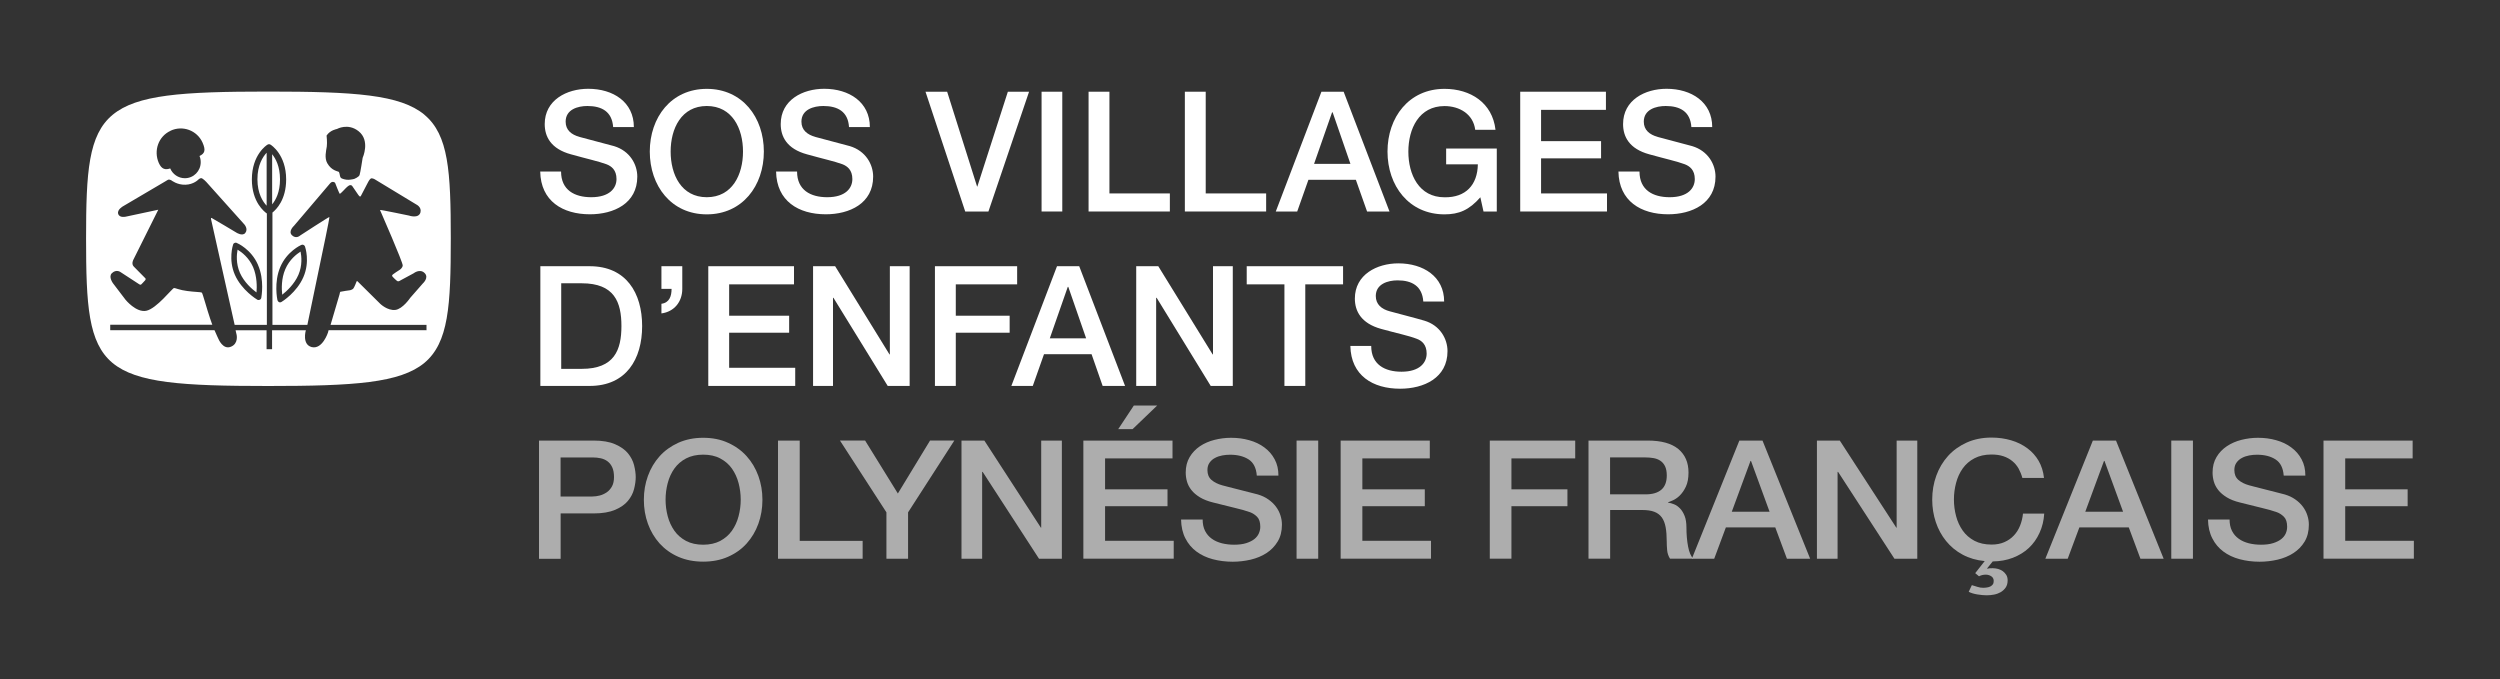
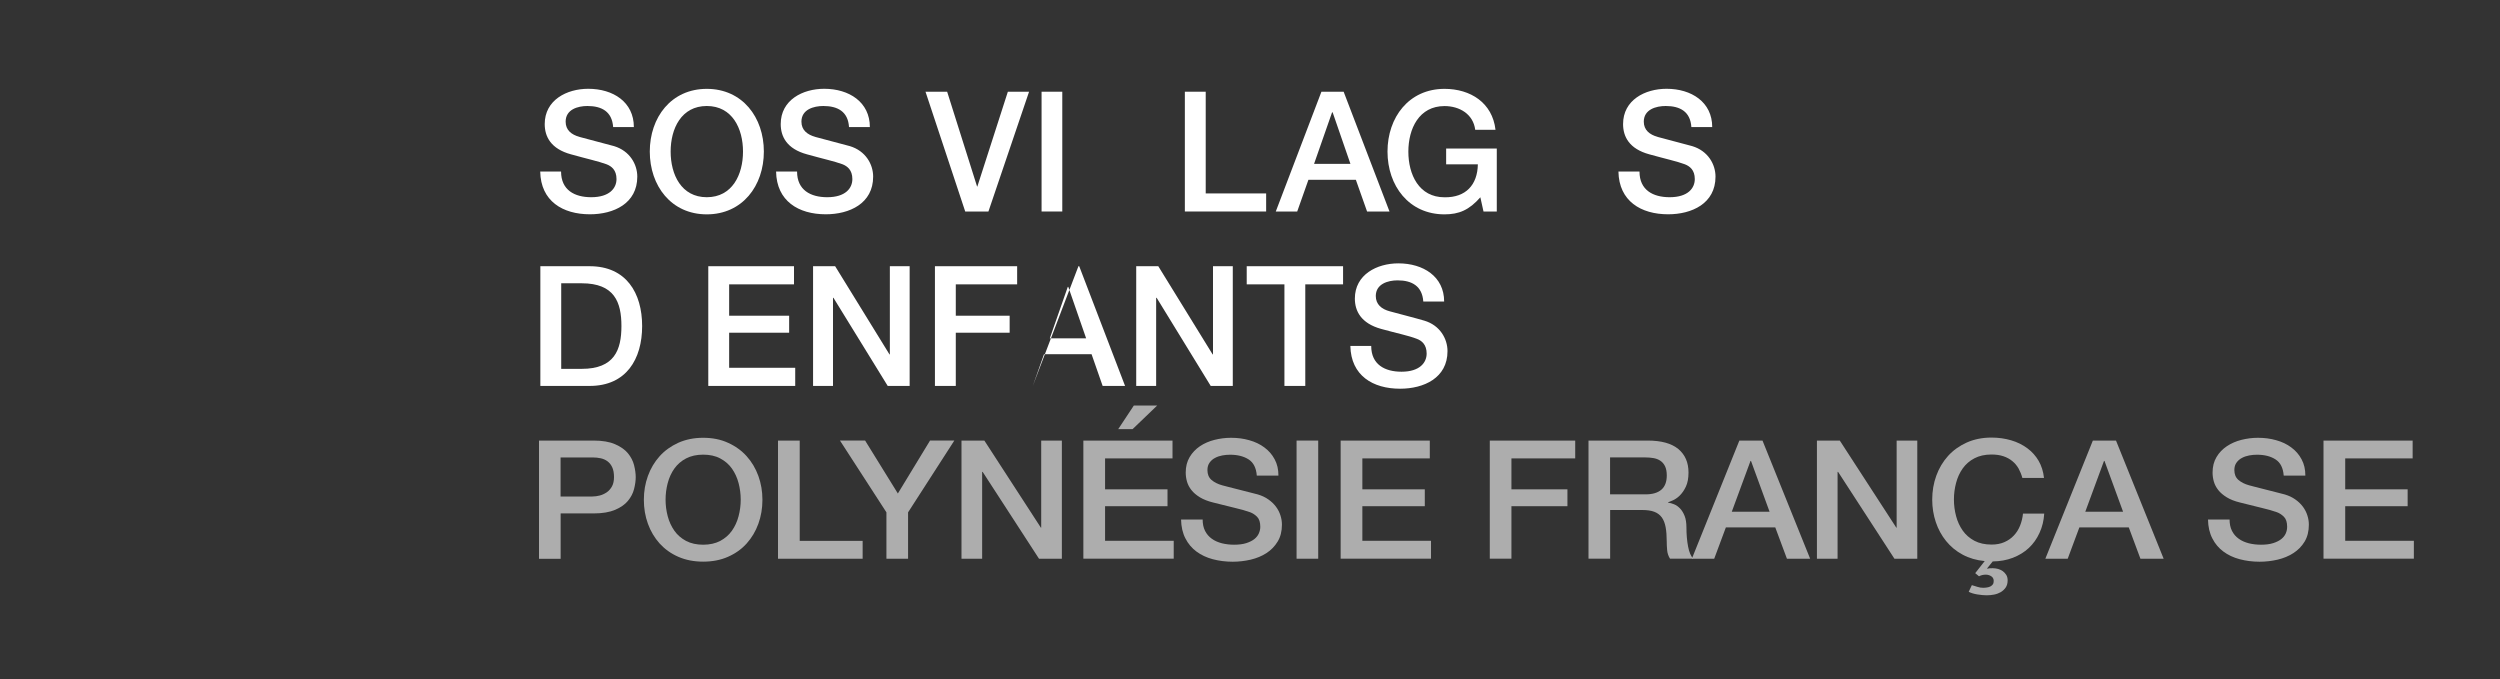
<svg xmlns="http://www.w3.org/2000/svg" id="Calque_1" version="1.1" viewBox="0 0 350 95.1">
  <rect x="0" y="0" width="350" height="95.1" fill="#333333" stroke="none" />
  <defs>
    <style> .st0 { fill-rule: evenodd; } .st0, .st1 { fill: #fff; } .st2 { opacity: .6; } </style>
  </defs>
  <g>
    <path class="st0" d="M78.55,24.02c0,2.59,1.89,3.59,4.22,3.59,2.57,0,3.54-1.27,3.54-2.54s-.7-1.8-1.39-2.07c-1.17-.43-2.69-.75-4.97-1.39-2.85-.77-3.69-2.5-3.69-4.24,0-3.37,3.09-4.94,6.09-4.94,3.49,0,6.39,1.85,6.39,5.36h-2.9c-.15-2.17-1.6-2.95-3.6-2.95-1.35,0-3.05.48-3.05,2.19,0,1.17.78,1.82,1.98,2.15.25.07,3.94,1.04,4.81,1.28,2.19.67,3.24,2.54,3.24,4.27,0,3.77-3.31,5.27-6.63,5.27-3.81,0-6.89-1.84-6.96-5.99h2.92Z" />
    <path class="st0" d="M93.89,21.22c0,3.22,1.49,6.39,5.06,6.39s5.07-3.17,5.07-6.39-1.5-6.38-5.07-6.38-5.06,3.17-5.06,6.38ZM106.94,21.22c0,4.79-3,8.79-7.99,8.79s-7.98-4.01-7.98-8.79,2.99-8.78,7.98-8.78,7.99,3.99,7.99,8.78Z" />
    <path class="st0" d="M111.59,24.02c0,2.59,1.89,3.59,4.22,3.59,2.57,0,3.52-1.27,3.52-2.54s-.7-1.8-1.37-2.07c-1.17-.43-2.69-.75-4.97-1.39-2.85-.77-3.69-2.5-3.69-4.24,0-3.37,3.07-4.94,6.09-4.94,3.47,0,6.39,1.85,6.39,5.36h-2.92c-.13-2.17-1.59-2.95-3.59-2.95-1.35,0-3.07.48-3.07,2.19,0,1.17.8,1.82,1.98,2.15.27.07,3.96,1.04,4.81,1.28,2.2.67,3.25,2.54,3.25,4.27,0,3.77-3.32,5.27-6.63,5.27-3.81,0-6.89-1.84-6.96-5.99h2.92Z" />
    <polygon class="st0" points="129.57 12.84 132.6 12.84 136.79 26.11 136.83 26.11 141.1 12.84 144.07 12.84 138.38 29.61 135.13 29.61 129.57 12.84" />
    <rect class="st1" x="145.82" y="12.84" width="2.9" height="16.77" />
-     <polygon class="st0" points="152.4 12.84 155.32 12.84 155.32 27.08 163.78 27.08 163.78 29.61 152.4 29.61 152.4 12.84" />
    <polygon class="st0" points="165.88 12.84 168.8 12.84 168.8 27.08 177.26 27.08 177.26 29.61 165.88 29.61 165.88 12.84" />
    <path class="st0" d="M183.97,22.94h5.09l-2.49-7.21h-.08l-2.52,7.21ZM185.01,12.84h3.1l6.42,16.77h-3.14l-1.57-4.44h-6.64l-1.57,4.44h-3l6.39-16.77Z" />
    <path class="st0" d="M209.56,29.61h-1.87l-.44-1.99c-1.57,1.79-2.99,2.39-5.02,2.39-4.99,0-7.98-4.01-7.98-8.79s2.99-8.78,7.98-8.78c3.64,0,6.71,1.95,7.14,5.73h-2.84c-.28-2.2-2.2-3.32-4.3-3.32-3.57,0-5.06,3.17-5.06,6.38s1.48,6.39,5.06,6.39c2.99.05,4.62-1.75,4.67-4.61h-4.44v-2.22h7.09v8.83Z" />
-     <polygon class="st0" points="212.83 12.84 224.83 12.84 224.83 15.38 215.75 15.38 215.75 19.76 224.15 19.76 224.15 22.17 215.75 22.17 215.75 27.08 224.98 27.08 224.98 29.61 212.83 29.61 212.83 12.84" />
    <path class="st0" d="M229.53,24.02c0,2.59,1.89,3.59,4.22,3.59,2.57,0,3.52-1.27,3.52-2.54s-.7-1.8-1.39-2.07c-1.15-.43-2.67-.75-4.96-1.39-2.85-.77-3.69-2.5-3.69-4.24,0-3.37,3.07-4.94,6.09-4.94,3.47,0,6.39,1.85,6.39,5.36h-2.92c-.14-2.17-1.59-2.95-3.59-2.95-1.35,0-3.07.48-3.07,2.19,0,1.17.8,1.82,1.98,2.15.27.07,3.96,1.04,4.81,1.28,2.2.67,3.25,2.54,3.25,4.27,0,3.77-3.32,5.27-6.63,5.27-3.8,0-6.89-1.84-6.96-5.99h2.92Z" />
  </g>
  <g>
    <path class="st0" d="M78.57,51.64h2.87c4.57,0,5.56-2.64,5.56-5.99s-.98-5.99-5.56-5.99h-2.87v11.98ZM75.65,37.27h6.91c5.12,0,7.34,3.76,7.34,8.38s-2.22,8.38-7.34,8.38h-6.91v-16.76Z" />
-     <path class="st0" d="M92.6,42.53c1.12-.15,1.42-1.07,1.42-2.09h-1.42v-3.17h2.92v3.17c0,1.8-1.12,3.2-2.92,3.44v-1.35Z" />
    <polygon class="st0" points="99.16 37.27 111.16 37.27 111.16 39.81 102.08 39.81 102.08 44.2 110.48 44.2 110.48 46.58 102.08 46.58 102.08 51.49 111.33 51.49 111.33 54.03 99.16 54.03 99.16 37.27" />
    <polygon class="st0" points="113.83 37.27 116.92 37.27 124.53 49.62 124.58 49.62 124.58 37.27 127.35 37.27 127.35 54.03 124.28 54.03 116.68 41.69 116.62 41.69 116.62 54.03 113.83 54.03 113.83 37.27" />
    <polygon class="st0" points="130.89 37.27 142.4 37.27 142.4 39.81 133.81 39.81 133.81 44.2 141.35 44.2 141.35 46.58 133.81 46.58 133.81 54.03 130.89 54.03 130.89 37.27" />
-     <path class="st0" d="M146.97,47.37h5.09l-2.5-7.21h-.07l-2.52,7.21ZM147.99,37.27h3.1l6.42,16.76h-3.14l-1.55-4.44h-6.66l-1.57,4.44h-3l6.39-16.76Z" />
+     <path class="st0" d="M146.97,47.37h5.09l-2.5-7.21h-.07l-2.52,7.21ZM147.99,37.27h3.1l6.42,16.76h-3.14l-1.55-4.44h-6.66l-1.57,4.44l6.39-16.76Z" />
    <polygon class="st0" points="159.07 37.27 162.16 37.27 169.77 49.62 169.82 49.62 169.82 37.27 172.59 37.27 172.59 54.03 169.5 54.03 161.93 41.69 161.86 41.69 161.86 54.03 159.07 54.03 159.07 37.27" />
    <polygon class="st0" points="174.54 37.27 188.03 37.27 188.03 39.81 182.74 39.81 182.74 54.03 179.82 54.03 179.82 39.81 174.54 39.81 174.54 37.27" />
    <path class="st0" d="M191.97,48.44c0,2.59,1.9,3.6,4.24,3.6,2.55,0,3.52-1.27,3.52-2.54s-.7-1.82-1.39-2.07c-1.17-.45-2.69-.75-4.97-1.38-2.84-.78-3.69-2.52-3.69-4.25,0-3.36,3.09-4.93,6.09-4.93,3.49,0,6.41,1.85,6.41,5.34h-2.92c-.15-2.16-1.59-2.96-3.6-2.96-1.35,0-3.05.5-3.05,2.19,0,1.17.8,1.84,1.98,2.15.25.08,3.94,1.03,4.81,1.3,2.2.65,3.25,2.54,3.25,4.27,0,3.76-3.32,5.26-6.64,5.26-3.81,0-6.88-1.84-6.96-5.99h2.92Z" />
  </g>
-   <path class="st0" d="M42.18,34.29c.1-.05.22-.05.32,0,.08.03.17.13.2.22.03.1.72,2.1-.22,4.27-.92,2.15-2.97,3.44-3.07,3.49-.1.07-.23.08-.35.03-.1-.05-.18-.15-.22-.28-.02-.1-.52-2.49.4-4.64.92-2.17,2.85-3.05,2.94-3.09ZM36.11,37.07c.95,2.13.48,4.54.47,4.62-.02.13-.1.23-.22.28-.12.05-.25.05-.35-.02-.09-.05-2.17-1.32-3.12-3.46-.95-2.15-.28-4.19-.25-4.27.03-.1.1-.18.2-.21.1-.05.22-.05.3,0,.1.03,2.02.88,2.97,3.05ZM59.67,46.23h-13.67l-.08.32s-.78,2.42-2.29,2.04c-1.38-.37-.82-2.32-.82-2.32l.02-.03h-4.74v2.65h-.77v-2.65h-4.34l.15.65s.27,1.22-.8,1.65c-1.12.47-1.75-1.09-1.75-1.09,0,0-.25-.52-.55-1.22h-14.6v-.77h14.29l-.3-.85c-.45-1.3-1.05-3.59-1.17-3.65-.13-.08-1.02-.08-2.04-.22-1.03-.12-1.74-.45-1.85-.42-.28.07-2.45,2.9-3.89,3.19-1.42.28-2.9-1.55-2.9-1.55l-1.75-2.3s-.67-.9-.17-1.4c.62-.62,1.22-.17,1.22-.17,0,0,2.37,1.55,2.64,1.72.18.1.25.02.25.02,0,0,.38-.37.57-.6.13-.18.02-.27.02-.27l-1.63-1.65c-.38-.4-.03-.99-.03-.99l3.47-6.96-4.54.97s-.88.22-1.07-.38c-.2-.59.67-1.07.67-1.07l6.01-3.54s.27-.18.38-.2c.13-.02.37.1.37.1,0,0,.83.67,1.99.62,1.15-.03,1.8-.72,1.8-.72,0,0,.17-.17.37-.2.22-.03.73.52.73.52l5.34,5.96s.57.63.13,1.19c-.38.5-1.22-.03-1.22-.03,0,0-3.37-2.02-3.5-2.07-.12-.03-.08.15-.08.15l3.31,14.82h4.51v-15.59c-.33-.23-2.1-1.57-2.1-4.77,0-3.47,2.09-4.82,2.19-4.87.13-.08.3-.08.42,0,.1.05,2.19,1.4,2.19,4.87,0,2.84-1.37,4.2-1.92,4.64v15.72h4.89l2-9.63s1.15-5.42,1.08-5.47c-.07-.03-4.09,2.59-4.09,2.59,0,0-.55.53-1.14-.03-.58-.55.27-1.32.27-1.32l5.07-5.96s.18-.22.4-.2c.3.03.33.23.33.23,0,0,.55,1.45.63,1.45s.83-.8.83-.8c0,0,.38-.4.6-.42.22-.03.32.15.32.15l.82,1.2s.2.28.27.25c.05,0,.12-.12.12-.12l.95-1.82s.2-.42.4-.57c.2-.15.62.12.62.12l5.76,3.49s.8.37.59,1.13c-.27.9-1.6.43-1.6.43,0,0-3.97-.83-4.02-.78-.07.07.05.2.05.2,0,0,3.12,7.13,3.09,7.56-.02.35-.4.6-.4.6,0,0-1.07.67-1.08.78-.02.12.08.22.08.22,0,0,.55.58.7.62.15.05.43-.15.43-.15l1.8-.97s.87-.7,1.54-.03c.65.65-.25,1.45-.25,1.45l-1.77,2.02s-1.05,1.57-2.09,1.69c-1.1.12-2.1-.85-2.1-.85l-3.19-3.16c-.08-.08-.13.03-.13.03,0,0-.33.88-.48,1.02-.15.13-.42.2-.42.2,0,0-1.3.18-1.37.22-.07.05-.1.32-.1.32l-1.27,4.31h13.43v.77ZM23.88,18.3c1.69-.79,3.7-.05,4.47,1.65.5,1.12.3,1.54-.42,1.89.12.27.17.57.17.87,0,1.23-.98,2.24-2.22,2.24-.92,0-1.72-.57-2.05-1.37-.68.23-1.2.13-1.6-.77-.75-1.72-.05-3.72,1.65-4.5ZM45.72,18.98c.5-.77,1.45-.92,1.45-.92,0,0,1.54-.87,3.02.3,1.69,1.32.58,3.74.58,3.74,0,0-.32,2.12-.43,2.4-.1.29-.75.55-.75.55,0,0-.38.1-.78.12-.42.02-.87-.13-1.02-.22-.18-.1-.22-.45-.22-.45,0,0-.05-.33-.13-.43-.1-.1-1.02-.15-1.62-1.22-.42-.73-.17-1.73-.07-2.33.08-.6-.03-1.54-.03-1.54ZM59.42,16.06c-3.4-2.82-9.78-3.24-21.88-3.24s-18.37.44-21.78,3.26c-3.39,2.82-3.71,7.98-3.71,17.31s.3,14.57,3.69,17.41c3.39,2.82,9.75,3.24,21.8,3.24s18.47-.42,21.88-3.24c3.39-2.84,3.69-8.01,3.69-17.41s-.3-14.5-3.69-17.32ZM41.78,38.47c.57-1.32.43-2.6.3-3.25-.55.35-1.57,1.13-2.14,2.47-.57,1.32-.52,2.77-.43,3.57.62-.49,1.7-1.47,2.27-2.79ZM37.33,28.81v-7.43c-.53.57-1.29,1.72-1.29,3.72s.77,3.15,1.29,3.7ZM35.91,40.94c.07-.78.08-2.25-.48-3.55-.58-1.33-1.6-2.1-2.17-2.44-.12.65-.25,1.92.33,3.25.58,1.3,1.67,2.27,2.32,2.74ZM38.1,21.58v7.03c.5-.6,1.1-1.69,1.1-3.5s-.6-2.9-1.1-3.52Z" />
  <g class="st2">
    <path class="st1" d="M75.45,61.68h7.65c1.23,0,2.23.17,3.01.51.78.34,1.38.76,1.8,1.27.42.51.71,1.07.86,1.67.15.6.23,1.16.23,1.67s-.08,1.06-.23,1.66c-.15.6-.44,1.15-.86,1.66-.42.51-1.02.93-1.8,1.26-.78.33-1.78.5-3.01.5h-4.61v6.35h-3.03v-16.54ZM78.49,69.51h4.44c.34,0,.69-.05,1.04-.14.36-.09.68-.25.98-.45.3-.21.54-.49.73-.83.19-.35.28-.78.28-1.31s-.08-.99-.24-1.34c-.16-.36-.38-.64-.66-.85-.28-.21-.59-.35-.95-.43-.36-.08-.74-.12-1.14-.12h-4.49v5.47Z" />
    <path class="st1" d="M98.44,61.29c1.3,0,2.46.23,3.48.7,1.03.46,1.9,1.09,2.61,1.88.71.79,1.26,1.71,1.64,2.76.38,1.05.57,2.16.57,3.34s-.19,2.31-.57,3.36c-.38,1.05-.93,1.97-1.64,2.76-.71.79-1.58,1.41-2.61,1.86-1.03.46-2.19.68-3.48.68s-2.46-.23-3.48-.68c-1.03-.45-1.9-1.08-2.61-1.86-.71-.79-1.26-1.71-1.64-2.76-.38-1.05-.57-2.17-.57-3.36s.19-2.29.57-3.34c.38-1.05.93-1.97,1.64-2.76.71-.79,1.58-1.41,2.61-1.88,1.03-.46,2.19-.7,3.48-.7ZM98.44,63.65c-.92,0-1.72.18-2.39.53-.67.35-1.22.83-1.64,1.42-.42.59-.73,1.27-.93,2.03-.2.76-.3,1.53-.3,2.32s.1,1.56.3,2.32c.2.76.51,1.43.93,2.03.42.6.97,1.07,1.64,1.43.67.35,1.47.53,2.39.53s1.72-.18,2.39-.53c.67-.36,1.22-.83,1.64-1.43.42-.59.73-1.27.93-2.03.2-.76.3-1.53.3-2.32s-.1-1.56-.3-2.32c-.2-.76-.51-1.43-.93-2.03-.42-.59-.97-1.07-1.64-1.42-.67-.36-1.47-.53-2.39-.53Z" />
    <path class="st1" d="M108.93,61.68h3.03v14.04h8.81v2.5h-11.85v-16.54Z" />
    <path class="st1" d="M124.1,71.73l-6.51-10.06h3.52l4.59,7.42,4.51-7.42h3.4l-6.48,10.06v6.49h-3.03v-6.49Z" />
    <path class="st1" d="M134.61,61.68h3.2l7.91,12.19h.05v-12.19h2.89v16.54h-3.2l-7.89-12.16h-.07v12.16h-2.89v-16.54Z" />
    <path class="st1" d="M151.67,61.68h12.48v2.5h-9.44v4.33h8.74v2.36h-8.74v4.84h9.61v2.5h-12.65v-16.54ZM158.73,56.77h3.28l-3.45,3.31h-2.01l2.19-3.31Z" />
    <path class="st1" d="M168.37,72.71c0,.63.11,1.17.34,1.62.23.45.54.81.95,1.1.4.29.87.49,1.4.63.53.13,1.1.2,1.71.2.66,0,1.23-.07,1.7-.22.47-.15.85-.34,1.14-.57.29-.23.5-.5.63-.8.13-.3.2-.61.2-.92,0-.63-.15-1.1-.45-1.4-.3-.3-.63-.51-.98-.64-.62-.22-1.33-.42-2.15-.61-.82-.19-1.82-.44-3.02-.75-.74-.18-1.36-.43-1.86-.73-.49-.3-.89-.64-1.18-1.01-.29-.37-.5-.76-.62-1.18-.12-.42-.18-.84-.18-1.27,0-.83.18-1.55.55-2.17.36-.61.85-1.12,1.44-1.52.6-.4,1.28-.7,2.04-.89.76-.19,1.53-.29,2.31-.29.91,0,1.76.11,2.56.34.8.22,1.51.56,2.11,1.01.61.45,1.09,1,1.44,1.66.36.66.53,1.42.53,2.28h-3.03c-.08-1.07-.46-1.82-1.14-2.26-.68-.44-1.55-.66-2.6-.66-.36,0-.72.03-1.09.1-.37.07-.71.18-1.02.35-.31.16-.56.38-.76.66-.2.28-.3.62-.3,1.04,0,.59.19,1.05.57,1.38.38.33.88.58,1.49.75.06.02.32.08.76.2.45.11.94.24,1.49.38.55.14,1.09.27,1.61.41.53.13.9.23,1.13.29.57.17,1.06.4,1.48.7.42.29.77.63,1.06,1.01.28.38.49.78.63,1.22.14.43.21.86.21,1.3,0,.93-.2,1.72-.6,2.37-.4.66-.92,1.19-1.56,1.61-.65.42-1.38.72-2.21.92-.82.19-1.67.29-2.52.29-.99,0-1.92-.12-2.79-.35-.87-.23-1.63-.59-2.28-1.07-.65-.48-1.17-1.09-1.55-1.84-.39-.75-.59-1.63-.61-2.65h3.03Z" />
    <path class="st1" d="M181.52,61.68h3.03v16.54h-3.03v-16.54Z" />
    <path class="st1" d="M187.69,61.68h12.48v2.5h-9.44v4.33h8.74v2.36h-8.74v4.84h9.61v2.5h-12.65v-16.54Z" />
    <path class="st1" d="M208.56,61.68h11.97v2.5h-8.93v4.33h7.84v2.36h-7.84v7.34h-3.03v-16.54Z" />
    <path class="st1" d="M222.38,61.68h8.28c1.91,0,3.34.39,4.3,1.18.95.79,1.43,1.88,1.43,3.29,0,.79-.12,1.44-.36,1.96-.24.52-.53.93-.85,1.25-.33.32-.65.54-.96.68-.31.14-.55.23-.69.28v.05c.26.03.54.11.84.23s.58.32.84.59c.26.27.47.62.64,1.05.17.43.25.97.25,1.62,0,.97.08,1.86.23,2.65.15.8.39,1.36.72,1.7h-3.25c-.23-.36-.36-.75-.4-1.18-.04-.43-.06-.85-.06-1.25,0-.76-.05-1.41-.15-1.96-.1-.55-.27-1-.53-1.37-.26-.36-.61-.63-1.06-.8-.44-.17-1.01-.25-1.71-.25h-4.47v6.81h-3.03v-16.54ZM225.41,69.21h4.98c.97,0,1.7-.22,2.21-.66.5-.44.75-1.1.75-1.98,0-.52-.08-.95-.24-1.29-.16-.33-.38-.59-.67-.78-.28-.19-.61-.31-.97-.37-.36-.06-.74-.09-1.13-.09h-4.93v5.17Z" />
    <path class="st1" d="M243.52,61.68h3.23l6.67,16.54h-3.25l-1.63-4.38h-6.92l-1.63,4.38h-3.13l6.65-16.54ZM242.45,71.64h5.29l-2.6-7.11h-.07l-2.62,7.11Z" />
    <path class="st1" d="M254.37,61.68h3.2l7.91,12.19h.05v-12.19h2.89v16.54h-3.2l-7.89-12.16h-.07v12.16h-2.89v-16.54Z" />
    <path class="st1" d="M286.19,71.92c-.06.97-.28,1.87-.66,2.69-.37.82-.87,1.52-1.5,2.11-.63.59-1.38,1.04-2.23,1.37-.86.33-1.8.5-2.82.51l-.78.97v.05c.1-.03.21-.05.34-.06.13,0,.28-.01.46-.01.24,0,.49.04.73.1.24.07.46.17.66.31.19.14.36.32.49.53.13.22.19.47.19.76,0,.4-.09.73-.27,1-.18.26-.41.47-.68.64-.28.16-.59.28-.94.35-.35.07-.7.1-1.06.1s-.8-.04-1.29-.12c-.48-.08-.89-.2-1.21-.37l.44-.93c.26.08.52.16.78.24.26.09.53.13.8.13.16,0,.33-.01.51-.04.18-.02.34-.07.49-.14.14-.07.26-.17.35-.29.09-.12.13-.29.13-.49,0-.29-.12-.51-.35-.66-.23-.15-.49-.22-.76-.22-.36,0-.67.08-.95.23l-.53-.44,1.33-1.69c-1.15-.11-2.18-.41-3.09-.9-.92-.49-1.69-1.13-2.32-1.91-.63-.78-1.11-1.66-1.44-2.65-.33-.99-.5-2.04-.5-3.15,0-1.17.19-2.29.57-3.34.38-1.05.93-1.97,1.64-2.76.71-.79,1.58-1.41,2.61-1.88,1.03-.46,2.19-.7,3.48-.7.97,0,1.88.13,2.74.38.86.25,1.62.63,2.27,1.11.66.49,1.19,1.08,1.59,1.77.4.69.65,1.49.75,2.39h-3.03c-.13-.48-.31-.92-.53-1.32-.23-.4-.52-.75-.88-1.04-.35-.29-.77-.52-1.25-.68-.48-.16-1.03-.24-1.66-.24-.92,0-1.72.18-2.39.53-.67.35-1.22.83-1.64,1.42-.42.59-.73,1.27-.93,2.03-.2.76-.3,1.53-.3,2.32s.1,1.56.3,2.32c.2.76.51,1.43.93,2.03.42.6.97,1.07,1.64,1.43.67.35,1.47.53,2.39.53.68,0,1.28-.11,1.8-.34.52-.23.96-.53,1.33-.93.37-.39.66-.85.87-1.38.21-.53.35-1.09.41-1.69h2.96Z" />
    <path class="st1" d="M293.01,61.68h3.23l6.67,16.54h-3.25l-1.63-4.38h-6.92l-1.63,4.38h-3.13l6.65-16.54ZM291.94,71.64h5.29l-2.6-7.11h-.07l-2.62,7.11Z" />
-     <path class="st1" d="M303.98,61.68h3.03v16.54h-3.03v-16.54Z" />
    <path class="st1" d="M312.14,72.71c0,.63.11,1.17.34,1.62.23.45.54.81.95,1.1.4.29.87.49,1.4.63.52.13,1.1.2,1.71.2.66,0,1.23-.07,1.7-.22.47-.15.85-.34,1.14-.57.29-.23.5-.5.63-.8.13-.3.19-.61.19-.92,0-.63-.15-1.1-.45-1.4-.3-.3-.63-.51-.98-.64-.62-.22-1.33-.42-2.15-.61-.82-.19-1.83-.44-3.02-.75-.75-.18-1.37-.43-1.86-.73-.49-.3-.89-.64-1.18-1.01-.29-.37-.5-.76-.62-1.18-.12-.42-.18-.84-.18-1.27,0-.83.18-1.55.55-2.17.36-.61.85-1.12,1.45-1.52.6-.4,1.28-.7,2.04-.89.76-.19,1.53-.29,2.31-.29.91,0,1.76.11,2.56.34.8.22,1.51.56,2.11,1.01.61.45,1.09,1,1.44,1.66.36.66.53,1.42.53,2.28h-3.03c-.08-1.07-.46-1.82-1.14-2.26-.68-.44-1.54-.66-2.6-.66-.36,0-.72.03-1.09.1-.37.07-.71.18-1.02.35-.31.16-.56.38-.76.66-.2.28-.3.62-.3,1.04,0,.59.19,1.05.57,1.38.38.33.88.58,1.49.75.07.02.32.08.76.2.44.11.94.24,1.49.38.55.14,1.09.27,1.61.41.53.13.9.23,1.13.29.57.17,1.06.4,1.48.7.42.29.77.63,1.06,1.01.28.38.49.78.63,1.22.14.43.21.86.21,1.3,0,.93-.2,1.72-.59,2.37-.4.66-.92,1.19-1.57,1.61-.65.42-1.38.72-2.21.92-.82.19-1.67.29-2.52.29-.99,0-1.92-.12-2.79-.35-.87-.23-1.64-.59-2.28-1.07-.65-.48-1.17-1.09-1.55-1.84-.39-.75-.59-1.63-.61-2.65h3.03Z" />
    <path class="st1" d="M325.29,61.68h12.48v2.5h-9.44v4.33h8.74v2.36h-8.74v4.84h9.61v2.5h-12.65v-16.54Z" />
  </g>
</svg>